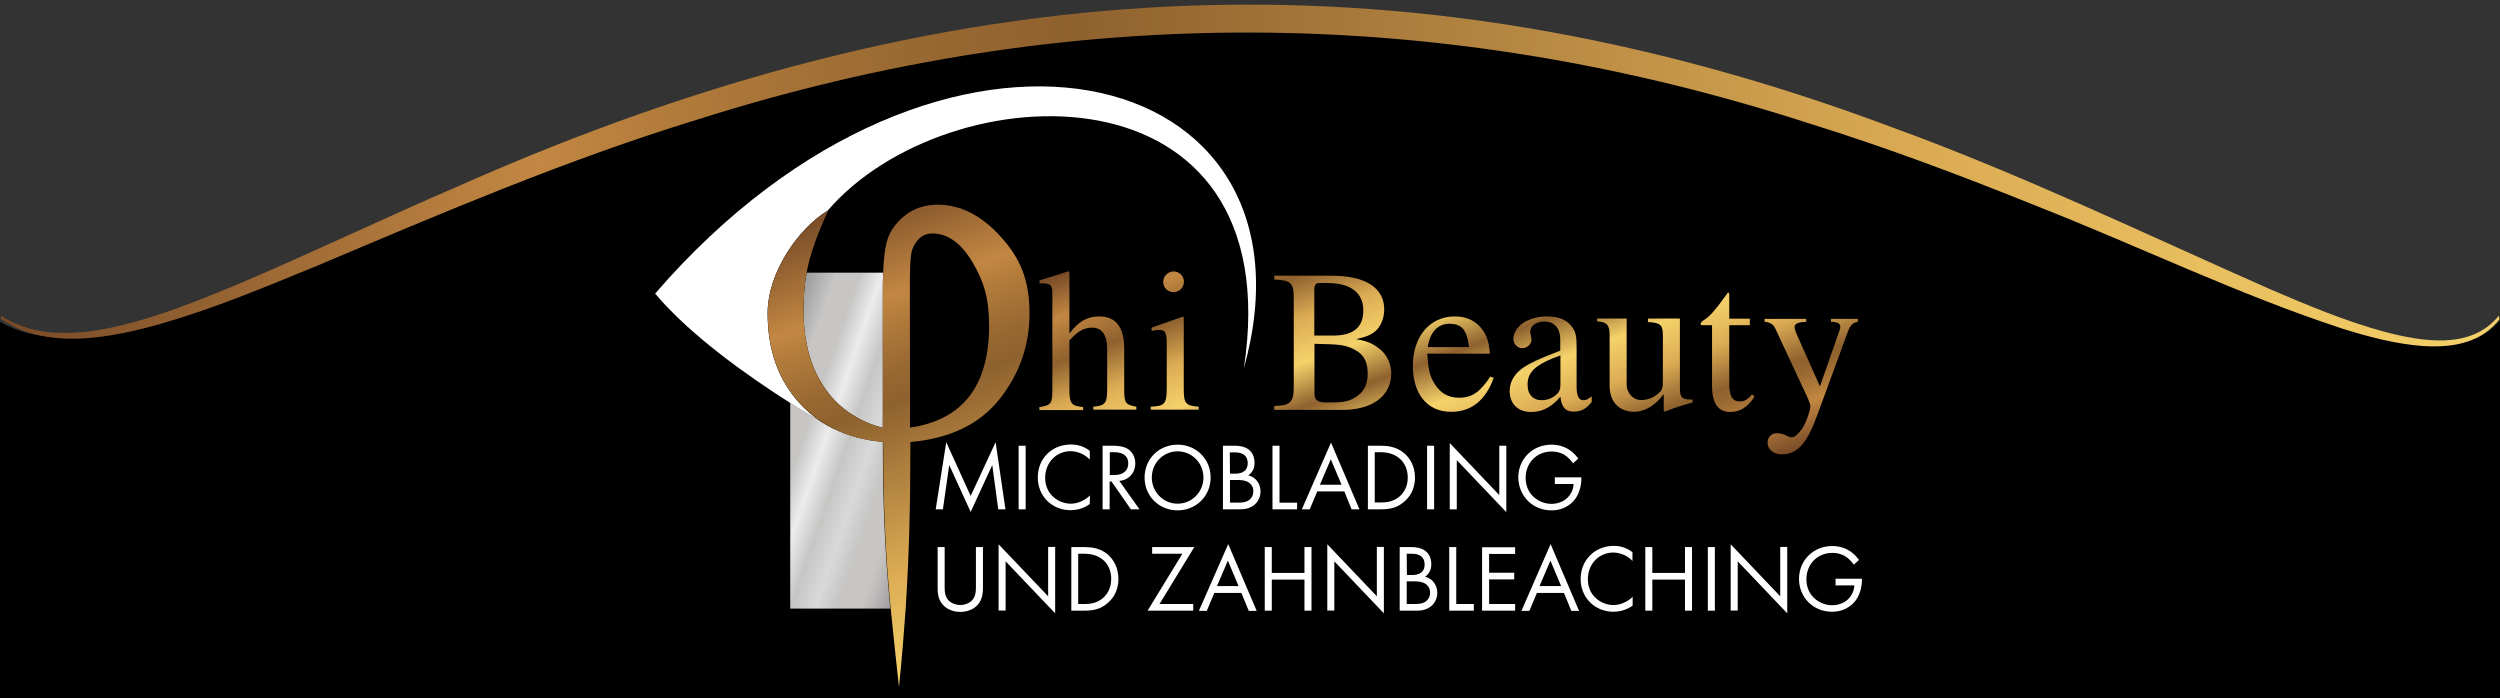
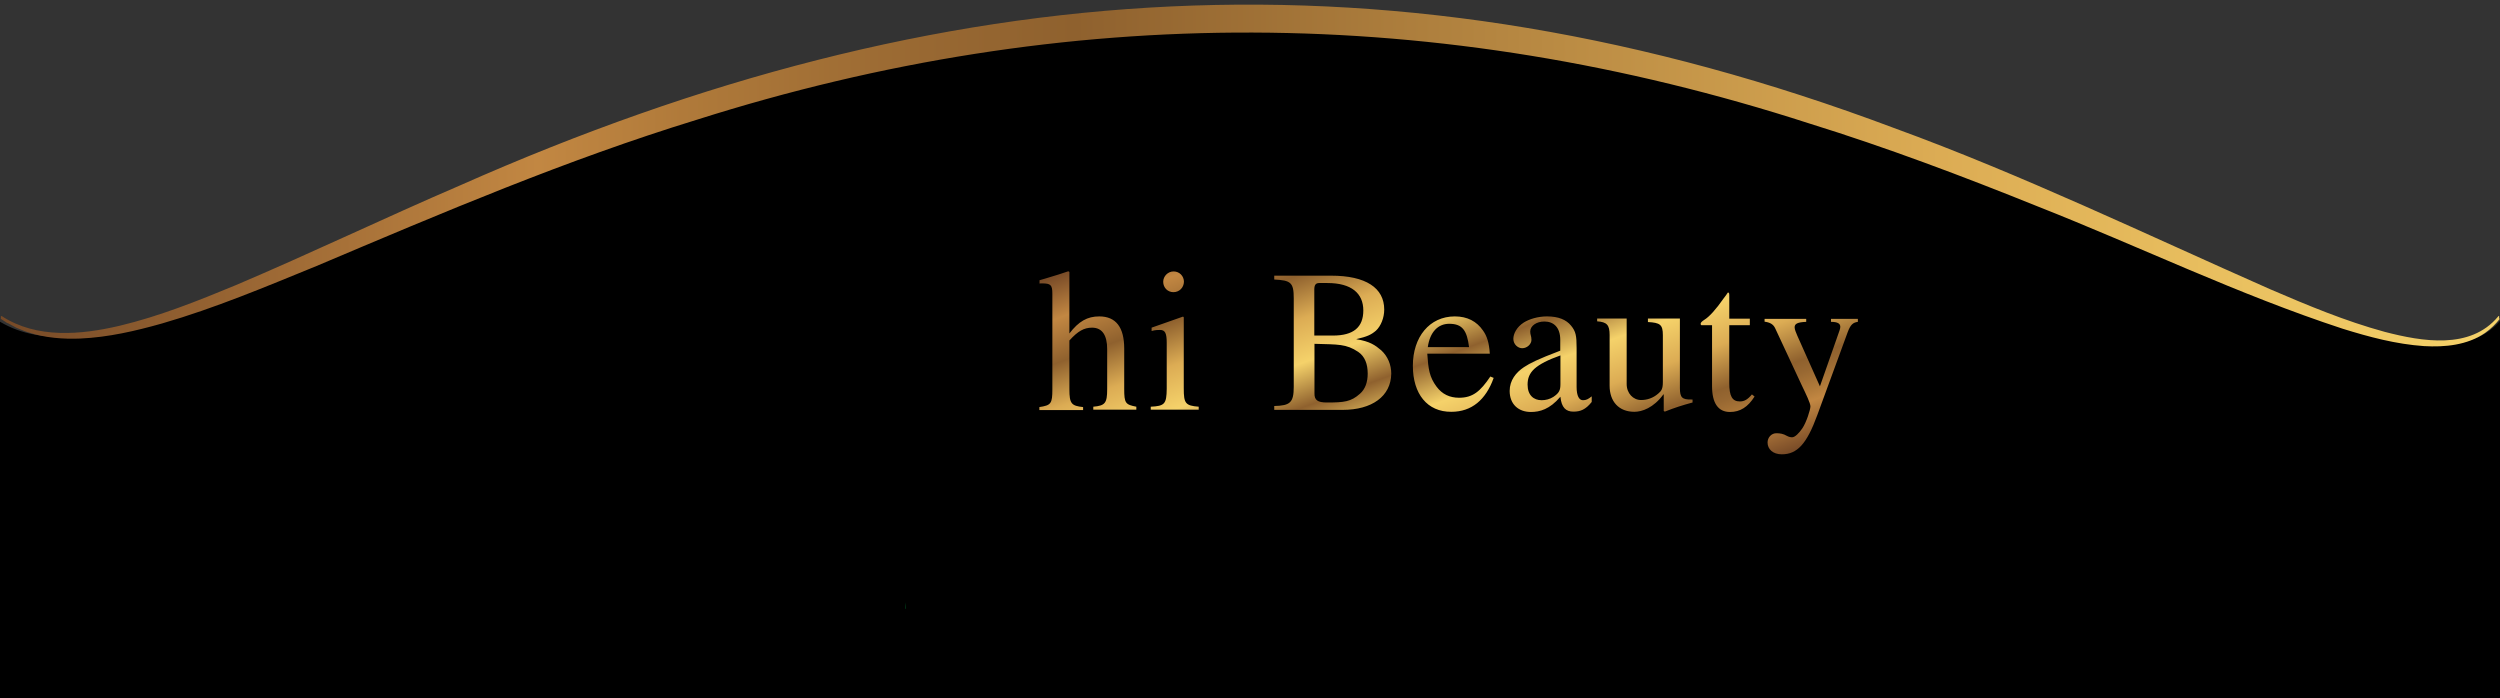
<svg xmlns="http://www.w3.org/2000/svg" version="1.1" id="Ebene_1" x="0px" y="0px" viewBox="0 0 1423 397.5" style="enable-background:new 0 0 1423 397.5;" xml:space="preserve">
  <rect x="0" y="0" width="1423" height="397.5" fill="#333333" stroke="none" />
  <style type="text/css">
	.st0{fill:url(#SVGID_1_);}
	.st1{fill:none;}
	.st2{fill:#008D39;}
	.st3{fill:url(#SVGID_00000026128949491374804170000004195982049687914633_);}
	.st4{fill:#FFFFFF;}
	.st5{fill:url(#SVGID_00000147898344058317301290000007282514582104369034_);}
	.st6{fill:url(#SVGID_00000025428661079160825610000008644920211129006778_);}
</style>
  <path d="M1423.5,352.5V182C1361.3,257,1104,5.2,710.9,5.2S90.2,242-1.8,182H-2v180.8l0,0v37.4h1426v-47.6L1423.5,352.5L1423.5,352.5  z" />
  <g id="Ebene_2_00000026872254021601501600000004519608972222072206_">
</g>
  <g>
    <g>
      <g>
        <linearGradient id="SVGID_1_" gradientUnits="userSpaceOnUse" x1="0.3" y1="-379.904" x2="1423.1" y2="-379.904" gradientTransform="matrix(1 0 0 -1 0 -280)">
          <stop offset="0" style="stop-color:#774A27" />
          <stop offset="0.215" style="stop-color:#C28742" />
          <stop offset="0.273" style="stop-color:#B07A3A" />
          <stop offset="0.37" style="stop-color:#986832" />
          <stop offset="0.43" style="stop-color:#8F612E" />
          <stop offset="0.776" style="stop-color:#DCAC54" />
          <stop offset="1" style="stop-color:#F5D26A" />
        </linearGradient>
        <path class="st0" d="M1422.5,181.5l0.6-0.3c-2.4,3.1-5.3,6-8.6,8.3c-10.1,7-22.9,8.2-34.8,7.5c-15.9-1.1-31.2-5.2-46.3-9.9     c-59.2-19.4-115.5-46.7-173.3-69.5c-42.9-17.3-86.3-33.7-130.5-47.4c-210.7-68.1-422-69-633.1-2     c-73.9,22.7-144.7,52.9-216.3,83.2c-28.9,11.8-57.8,24-87.9,32.7c-15.2,4.3-30.7,7.9-46.6,8.6c-9.9,0.4-20.1-0.4-29.5-3.5     c-2.5-0.7-4.6-1.8-7-2.7l-1.3-0.7l-2.6-1.4L4.6,184L4,183.8L2.8,183l-2.5-1.6l0.4,0.1H0.5v-1.6h0.2h0.2l0.2,0.1     c19.9,12.9,45,10.6,67.1,5.4c22.6-5.4,44.3-14.1,65.8-23c42.9-18.2,84.9-38.4,127.7-56.8C536.4-16.2,794.9-33.5,1077.9,72.8     c73,26.6,143.1,60.4,214.2,91.8c21.4,9.2,42.9,18.2,65.3,24.3c21.2,5.5,48.7,10.3,64.5-8.7l0.2-0.3h0.4     C1422.5,179.9,1422.5,181.5,1422.5,181.5L1422.5,181.5z" />
      </g>
    </g>
  </g>
  <g>
    <path class="st1" d="M563,185.4c0-15.8-3.2-25.6-9.6-36.3c-6.4-10.7-14-16.1-22.7-16.1c-3.2,0-5.8,1.1-8,3.4c-2.1,2.2-3.5,4.9-4,8   c-0.5,3-0.8,9.1-0.8,18v81.3C547.9,239.1,563,219.7,563,185.4z" />
    <path class="st2" d="M515.5,346.5v-3.6c-0.1,1.2-0.2,2.4-0.2,3.6H515.5z" />
    <linearGradient id="SVGID_00000081625487107577305980000012923913331752294591_" gradientUnits="userSpaceOnUse" x1="431.489" y1="1631.388" x2="532.99" y2="1666.337" gradientTransform="matrix(1 0 0 1 0 -1396)">
      <stop offset="0" style="stop-color:#9C9B9B" />
      <stop offset="0.15" style="stop-color:#C7C6C5" />
      <stop offset="0.27" style="stop-color:#C7C6C5" />
      <stop offset="0.38" style="stop-color:#ECECEC" />
      <stop offset="0.5" style="stop-color:#C7C6C5" />
      <stop offset="0.62" style="stop-color:#D9D9D9" />
      <stop offset="0.73" style="stop-color:#C7C6C5" />
      <stop offset="0.85" style="stop-color:#C7C6C5" />
      <stop offset="0.897" style="stop-color:#BDBCBB" />
      <stop offset="0.974" style="stop-color:#A6A4A4" />
      <stop offset="1" style="stop-color:#9C9B9B" />
    </linearGradient>
-     <path style="fill:url(#SVGID_00000081625487107577305980000012923913331752294591_);" d="M502.5,251.5c0,40.9,1.7,68.5,4.3,94.9   h-57V229.3c7.1,4.5,13.2,8.1,17.5,10.7c2.2,1.5,4.5,2.8,7,4c0.2,0.1,0.4,0.2,0.4,0.2s0,0,0-0.1   C482.8,248.1,492.1,250.6,502.5,251.5z M502.5,243.5V164c0-3.2,0.1-6.1,0.2-8.8h-43.6c-1.3,7.1-1.7,14-1.7,22.1   C457.4,214.5,476.3,236.9,502.5,243.5z" />
-     <path class="st4" d="M572.3,289.9h-4.1l-3.4-25.2l-12.3,26.7l-12.2-26.7l-3.6,25.2h-4.1l6-38.2l13.9,30.6l14.2-30.6L572.3,289.9z    M583.8,289.9v-36.2h-4v36.2H583.8z M620.4,282c-0.6,0.6-2.1,2-4.2,3c-1.9,1-4.3,1.7-6.7,1.7c-6.6,0-14.6-4.9-14.6-14.8   c0-8.4,6.2-15.1,14.5-15.1c2.1,0,4.3,0.6,6.2,1.4c1.9,0.9,3.6,2.2,4.7,3.4v-5c-4.3-3.3-8.5-3.6-10.7-3.6c-10.9,0-18.9,8-18.9,18.8   c0,10.5,8,18.6,18.7,18.6c2.7,0,6.9-0.6,10.9-3.5L620.4,282L620.4,282z M637.1,273.7l11.5,16.2h-4.9l-11-15.8h-1.1v15.8h-4v-36.2   h5.8c2.4,0,6.1,0.2,8.8,2c2.1,1.4,4,4.2,4,8C646.2,269.2,642.5,273.3,637.1,273.7z M634.2,270.4c5,0,8-2.4,8-6.6c0-2-0.6-4-2.9-5.3   c-1.6-0.9-3.5-1.1-5.2-1.1h-2.4v13H634.2L634.2,270.4z M651.5,271.8c0-10.8,8.4-18.7,18.8-18.7s18.8,8,18.8,18.7   s-8.4,18.7-18.8,18.7C659.8,290.5,651.5,282.5,651.5,271.8z M655.6,271.8c0,8.3,6.6,14.9,14.7,14.9c8.1,0,14.7-6.6,14.7-14.9   s-6.6-14.9-14.7-14.9C662.2,256.9,655.6,263.5,655.6,271.8z M717.5,279.7c0,3.5-1.7,6.3-3.7,7.8c-2.9,2.3-6.2,2.4-8.7,2.4h-9v-36.2   h6.5c2,0,5.7,0.2,8.3,2.3c1.1,0.9,3.2,3.1,3.2,7.5c0,1.8-0.4,4.9-3.6,7.1C715.6,271.8,717.5,276.2,717.5,279.7z M700.1,269.6h3   c2.1,0,7.1-0.4,7.1-6c0-6-5.8-6.1-7-6.1H700L700.1,269.6L700.1,269.6z M713.4,279.6c0-2.9-1.7-4.5-3.1-5.3   c-1.4-0.7-3.2-1.1-6.1-1.1h-4.1v12.9h4.6c2.4,0,4.6-0.2,6.3-1.5C712.5,283.5,713.4,281.7,713.4,279.6z M738.3,286.1h-10v-32.4h-4   v36.2h14V286.1L738.3,286.1z M765.2,279.7h-15.4l-4.3,10.2H741l16.6-38l16.2,38h-4.5L765.2,279.7z M763.6,275.9l-6.1-14.5   l-6.2,14.5H763.6z M785.8,253.7c3.7,0,8.8,0.4,13.4,4.2c3.3,2.8,6.2,7.4,6.2,13.9c0,7.6-3.7,11.7-6.3,13.9   c-3.3,2.8-6.8,4.2-13.2,4.2h-7.3v-36.2H785.8z M786,257.4h-3.5V286h3.5c2.9,0,6.8-0.3,10.4-3.2c2.7-2.3,4.9-5.8,4.9-11   C801.2,263.1,795.2,257.4,786,257.4z M816.3,289.9v-36.2h-4v36.2H816.3z M825.2,289.9h4v-28l28.2,29.6v-37.8h-4v28.1l-28.2-29.6   V289.9z M883.1,290.5c8.3,0,12.4-5,13.5-6.5c2.3-3.1,3.5-7.5,3.5-11.4v-0.9H885v3.8h10.7c-0.1,2.3-0.8,4-1.5,5.2   c-2,3.7-6.2,6.1-11.1,6.1c-6.8,0-14.7-5-14.7-14.8c0-8.4,6.1-15,14.8-15c4.3,0,7.1,1.6,8.8,3c1.2,1,2.4,2.3,3.4,3.7l3-2.7   c-1.1-1.4-2.5-3-4.2-4.3c-3.5-2.7-7.6-3.6-11.1-3.6c-10.8,0-18.9,8.2-18.9,18.7C864.4,282.4,872.4,290.5,883.1,290.5z M555.5,333.6   c0,3,0,6.3-2.9,8.8c-1.5,1.2-4,2-6,2s-4.5-0.8-6-2c-2.9-2.4-2.9-5.8-2.9-8.8v-22.2h-4v23.3c0,3,0.3,6,2.3,8.7c2.2,3,6,4.9,10.6,4.9   s8.4-1.9,10.6-4.9c1.9-2.7,2.3-5.7,2.3-8.7v-23.3h-4L555.5,333.6L555.5,333.6z M596.6,339.4l-28.2-29.6v37.7h4v-28l28.2,29.6v-37.8   h-4V339.4z M636.6,329.5c0,7.6-3.7,11.7-6.3,13.9c-3.3,2.8-6.8,4.2-13.2,4.2h-7.3v-36.2h7.4c3.7,0,8.8,0.4,13.4,4.2   C633.7,318.4,636.6,323,636.6,329.5z M632.5,329.5c0-8.7-6.1-14.3-15.2-14.3h-3.6v28.6h3.5c2.9,0,6.8-0.3,10.4-3.2   C630.3,338.3,632.5,334.7,632.5,329.5z M655.8,311.4v3.8H673l-19.8,32.4h26v-3.8H660l19.8-32.4H655.8z M699.1,309.7l16.2,38h-4.5   l-4.2-10.2h-15.4l-4.3,10.2h-4.5L699.1,309.7z M705,333.6l-6.1-14.5l-6.2,14.5H705z M742.5,326.1h-18.6v-14.7h-4v36.2h4v-17.7h18.6   v17.7h4v-36.2h-4V326.1z M783.7,339.4l-28.2-29.6v37.7h4v-28l28.2,29.6v-37.8h-4V339.4z M818.1,337.4c0,3.5-1.7,6.3-3.7,7.8   c-2.9,2.3-6.2,2.4-8.7,2.4h-9v-36.2h6.5c2,0,5.7,0.2,8.3,2.3c1.1,0.9,3.2,3.1,3.2,7.5c0,1.8-0.4,4.9-3.6,7.1   C816.2,329.5,818.1,333.9,818.1,337.4z M800.8,327.3h3c2.1,0,7.1-0.4,7.1-6c0-6-5.8-6.1-7-6.1h-3.2L800.8,327.3L800.8,327.3z    M814,337.3c0-2.9-1.7-4.5-3.1-5.3c-1.4-0.7-3.2-1.1-6.1-1.1h-4.1v12.9h4.6c2.4,0,4.6-0.2,6.3-1.5C813.1,341.2,814,339.4,814,337.3   z M828.9,311.4h-4v36.2h14v-3.8h-10V311.4L828.9,311.4z M843.6,347.6h18.8v-3.8h-14.8v-14h14.3V326h-14.3v-10.7h14.8v-3.8h-18.8   V347.6z M882.6,309.7l16.2,38h-4.4l-4.2-10.2h-15.4l-4.3,10.2H866L882.6,309.7z M888.6,333.6l-6.1-14.5l-6.2,14.5H888.6z    M899.7,329.6c0,10.5,8,18.6,18.7,18.6c2.7,0,6.9-0.6,10.9-3.5v-5c-0.6,0.6-2.1,2-4.2,3c-1.9,1-4.3,1.7-6.7,1.7   c-6.6,0-14.6-4.9-14.6-14.8c0-8.4,6.2-15.1,14.5-15.1c2.1,0,4.3,0.6,6.2,1.4c1.9,0.9,3.6,2.2,4.7,3.4v-5c-4.3-3.3-8.5-3.6-10.7-3.6   C907.7,310.8,899.7,318.8,899.7,329.6z M959.1,326.1h-18.6v-14.7h-4v36.2h4v-17.7h18.6v17.7h4v-36.2h-4V326.1z M972.1,347.6h4   v-36.2h-4V347.6z M1013.3,339.4l-28.2-29.6v37.7h4v-28l28.2,29.6v-37.8h-4V339.4z M1044.8,329.4v3.8h10.7c-0.1,2.3-0.8,4-1.5,5.2   c-2,3.7-6.2,6.1-11.1,6.1c-6.8,0-14.7-5-14.7-14.8c0-8.4,6.1-15,14.8-15c4.3,0,7.1,1.6,8.8,3c1.2,1,2.4,2.3,3.4,3.7l3-2.7   c-1.1-1.4-2.5-3-4.2-4.3c-3.5-2.7-7.6-3.6-11.1-3.6c-10.8,0-18.9,8.2-18.9,18.7s8,18.7,18.8,18.7c8.3,0,12.4-5,13.5-6.5   c2.3-3.1,3.5-7.5,3.5-11.4v-0.9L1044.8,329.4L1044.8,329.4z" />
-     <path class="st4" d="M454.9,229.3c-11.9-13.1-18-30.1-18-51.1c0-23.3,17.8-48.4,34.2-58.3c68.1-79.3,263.8-87.3,236.9,89.8   c49-176-171.9-231.4-335.1-42.6c20.2,24.1,53.8,47.6,76.8,62.2c7.1,4.5,13.2,8.1,17.5,10.7C462.8,237,458.7,233.5,454.9,229.3z" />
    <linearGradient id="SVGID_00000098183289090855133920000002105067368163284412_" gradientUnits="userSpaceOnUse" x1="487.542" y1="1509.861" x2="579.471" y2="1762.434" gradientTransform="matrix(1 0 0 1 0 -1396)">
      <stop offset="0" style="stop-color:#774A27" />
      <stop offset="0.215" style="stop-color:#C28742" />
      <stop offset="0.273" style="stop-color:#B07A3A" />
      <stop offset="0.37" style="stop-color:#986832" />
      <stop offset="0.43" style="stop-color:#8F612E" />
      <stop offset="0.776" style="stop-color:#DCAC54" />
      <stop offset="1" style="stop-color:#F5D26A" />
    </linearGradient>
-     <path style="fill:url(#SVGID_00000098183289090855133920000002105067368163284412_);" d="M569,227.1c11.3-14.3,17-30.5,17-48.7   c0-19.4-5.5-31.7-16.5-43.8s-22.9-18.1-35.8-18.1c-7.3,0-13.6,2.1-18.8,6.3c-5.2,4.2-8.6,9.1-10.1,14.7c-1.1,4.1-1.9,10.1-2.1,17.7   c-0.1,2.7-0.2,5.7-0.2,8.8v79.5c-26.2-6.6-45.1-28.9-45.1-66.2c0-8.1,0.4-15,1.7-22.1c1.9-10.1,5.5-20.6,12.4-35.5   c-0.1,0.1-0.2,0.1-0.3,0.2c-16.5,9.9-34.2,35-34.2,58.3c0,20.9,6,38,18,51.1c3.8,4.1,8,7.7,12.5,10.7c2.2,1.5,4.5,2.8,7,4   c0.1,0.1,0.2,0.1,0.3,0.2c8.2,4,17.5,6.5,27.9,7.4c0,40.9,1.7,68.5,4.3,94.9c1.4,14.6,3,28.8,4.7,44.6c1.6-15.8,2.8-30.2,3.8-44.6   c0.1-1.2,0.2-2.4,0.2-3.6c1.7-26.6,2.5-53.9,2.5-91.3C540.7,249.6,557.7,241.4,569,227.1z M517.9,162.3c0-8.9,0.2-15,0.8-18   c0.5-3,1.9-5.7,4-8s4.8-3.4,8-3.4c8.6,0,16.2,5.3,22.7,16.1c6.4,10.7,9.6,20.5,9.6,36.3c0,34.3-15,53.7-45,58.1L517.9,162.3   L517.9,162.3z" />
    <linearGradient id="SVGID_00000101095075801360749170000016173761895430581415_" gradientUnits="userSpaceOnUse" x1="781.901" y1="1486.273" x2="863.51" y2="1710.492" gradientTransform="matrix(1 0 0 1 0 -1396)">
      <stop offset="0" style="stop-color:#774A27" />
      <stop offset="0.1" style="stop-color:#C28742" />
      <stop offset="0.2" style="stop-color:#8F612E" />
      <stop offset="0.3" style="stop-color:#DCAC54" />
      <stop offset="0.4" style="stop-color:#F5D26A" />
      <stop offset="0.5" style="stop-color:#8F612E" />
      <stop offset="0.6" style="stop-color:#F5D26A" />
      <stop offset="0.7" style="stop-color:#DCAC54" />
      <stop offset="0.8" style="stop-color:#8F612E" />
      <stop offset="0.828" style="stop-color:#986832" />
      <stop offset="0.873" style="stop-color:#B07A3A" />
      <stop offset="0.9" style="stop-color:#C28742" />
      <stop offset="1" style="stop-color:#774A27" />
    </linearGradient>
    <path style="fill:url(#SVGID_00000101095075801360749170000016173761895430581415_);" d="M667.9,166.3c-3.2,0-5.8-2.5-5.8-5.9   c0-3.2,2.7-5.9,5.9-5.9c3.4,0,5.9,2.7,5.9,5.9C673.8,163.7,671.3,166.3,667.9,166.3z M871.4,234.5c-7.1,0-12.1-4.4-12.1-12   c0-6,3.6-10.5,8.1-13.5c3.5-2.3,7.8-4.5,20.7-9.4v-6.2c0-7.1-3.8-10.4-9-10.4c-4.6,0-8.1,2.5-8.1,5.7c0,2,0.7,2.4,0.7,4.8   c0,2.2-2.3,4.7-5.3,4.7c-2.4,0-5-2.2-5-5.3c0-3,1.9-6.7,5.9-9.3c3.2-2,8.1-3.5,13.3-3.5c6.5,0,10.9,1.9,13.6,5.2   c2.8,3.4,3.2,5.8,3.2,12.8v22.1c0,5.3,1.5,7.6,3.6,7.6c1.9,0,3-0.6,5-2.2v3.2c-3.5,4.4-6.5,5.5-10.4,5.5c-4.3,0-6.8-2.3-7.4-8.4   h-0.1C882.1,233,876.4,234.5,871.4,234.5z M869.5,218.9c0,6.1,3.5,8.9,8,8.9c2.3,0,4.7-0.6,6.7-1.9c3.4-2.3,4-3.9,4-7.3v-16.3   c-7.1,2.5-11.9,5-14.8,7.6C870.6,212.5,869.5,215.3,869.5,218.9z M622.3,231.5v1.7h24.5l0,0v-1.7c-6.2-1.2-6.9-2-6.9-10.1v-23   c0-12.1-4.7-18.3-14.2-18.3c-6.8,0-11.7,2.8-17,9.7v-35l-0.6-0.4c-4,1.4-6.7,2.2-13.3,4.2l-3.1,0.9v1.9c0.4-0.1,0.9-0.1,1.4-0.1   c5,0,5.9,0.9,5.9,5.9v54.4c0,8.1-0.7,9.1-7.4,10.1v1.7l0,0h24.9v-1.7c-6.7-0.7-7.8-2-7.8-10.1v-27.8c4.8-5.3,8.3-7.3,12.9-7.3   c5.7,0,8.6,4.2,8.6,12.2v22.9C630.2,229.5,629,230.9,622.3,231.5z M956.2,220.9v-39.6H938v2c6.9,0.4,8.5,1.4,8.5,7.5v26.6   c0,4-0.8,5.1-2.7,6.7c-2.9,2.5-6.3,3.6-9.7,3.6c-4.5,0-8.2-3.8-8.2-9.1v-37.3h-16.8v1.6c5.5,0.4,7.1,2,7.1,7.8v28.9   c0,8.9,5.2,14.8,14.1,14.8c4.3,0,10.9-2.2,16.5-9.9h0.2v9.4l0.6,0.4c5.8-2.3,9.9-3.6,15.8-5.2v-1.7h-0.7   C957.5,227.5,956.2,226.3,956.2,220.9z M998.7,225.7l-1.5-1.2c-2.5,3-4.4,4-6.9,4c-4.3,0-6-3-6-10.4v-33H996v-3.7h-11.7V168   c0-1.2-0.2-1.5-0.8-1.5c-0.7,1.2-1.6,2.2-2.3,3.2c-4.4,6.3-8.2,10.6-11.2,12.4c-1.2,0.8-2,1.5-2,2.2c0,0.4,0.1,0.6,0.4,0.8h6.1   v34.7c0,9.7,3.5,14.7,10.2,14.7C990.5,234.5,994.9,231.7,998.7,225.7z M655,231.5v1.7h27.3l0,0v-1.7c-7.6-0.6-8.5-1.9-8.5-10.4   v-40.5l-0.4-0.4l-17.9,6.3v1.9c2-0.6,3.8-0.6,4.8-0.6c2.9,0,3.8,1.9,3.8,7.3v26.2C664,230,662.9,231.1,655,231.5z M804.2,208.2   c0-16.3,9.4-28.1,23.9-28.1c7.1,0,12.4,2.8,16,8c2.3,3.2,3.5,7,3.9,13.2h-35.6c0.6,8.8,1.2,13.3,5.3,18.8c3.2,4.3,7.5,6.3,12.8,6.3   c7.8,0,12.1-3.6,17.8-12.1l1.9,0.8c-4.5,12.6-12.6,19.3-24.1,19.3C812.4,234.5,804.2,224.2,804.2,208.2z M812.7,197.6h23.5   c-1.2-9.4-3.7-13.3-11.3-13.3C818.5,184.3,813.9,189,812.7,197.6z M1010.5,187l15.2,32.6c2.2,4.6,4.8,9.9,4.8,11.7   c0,1.9-2.3,9.1-4.6,12.5c-1.9,2.8-4.2,5.1-5.8,5.1c-0.7,0-1.7-0.1-3-0.8c-2-1.2-3.9-1.5-6-1.5c-2.8,0-5,2.4-5,5.3   c0,3.8,3.1,6.7,8.1,6.7c8.8,0,14.2-5.9,20.2-22.3l17.3-47.2c1.6-4.3,3-5.5,5.8-5.9v-1.7h-15.3v1.7c3.6,0,5.3,0.9,5.3,2.8   c0,0.4-0.1,1.2-0.4,2l-11.2,31.9L1023,191c-0.7-1.6-1.5-3.5-1.5-4.7c0-2,1.6-2.9,6.6-3.1v-1.7h-23.7v1.6   C1007.4,183.5,1009.4,184.5,1010.5,187z M764.2,233.3h-38.9l0,0v-2.2c9.1-0.2,11.1-2,11.1-10.9v-50.4c0-9.1-1.7-10.2-11.1-10.7   v-2.2h32.3c19.9,0,30.3,7,30.3,19.3c0,4.7-1.9,9.4-4.7,12c-2.8,2.4-5.1,3.4-11.1,4.8v0.1c7.6,1.2,10.7,3.4,14.1,6.3   c3.7,3.4,5.7,8.2,5.7,13.3C791.7,225.6,780.9,233.3,764.2,233.3z M748.1,191h10.6c11.7,0,17.3-4.7,17.3-14.3   c0-9.7-6.7-15.6-20.4-15.6h-4.7c-2,0-2.8,1.1-2.8,3.7L748.1,191L748.1,191z M755.3,229.1c9.7,0,13.7-0.4,18.8-5   c2.9-2.5,4.4-6.5,4.4-11.4c0-5.5-1.6-9.8-5.4-12.4c-6.9-4.6-11.3-4.2-24.9-4.6v28.1C748.1,227.7,749.9,229.1,755.3,229.1z" />
  </g>
</svg>